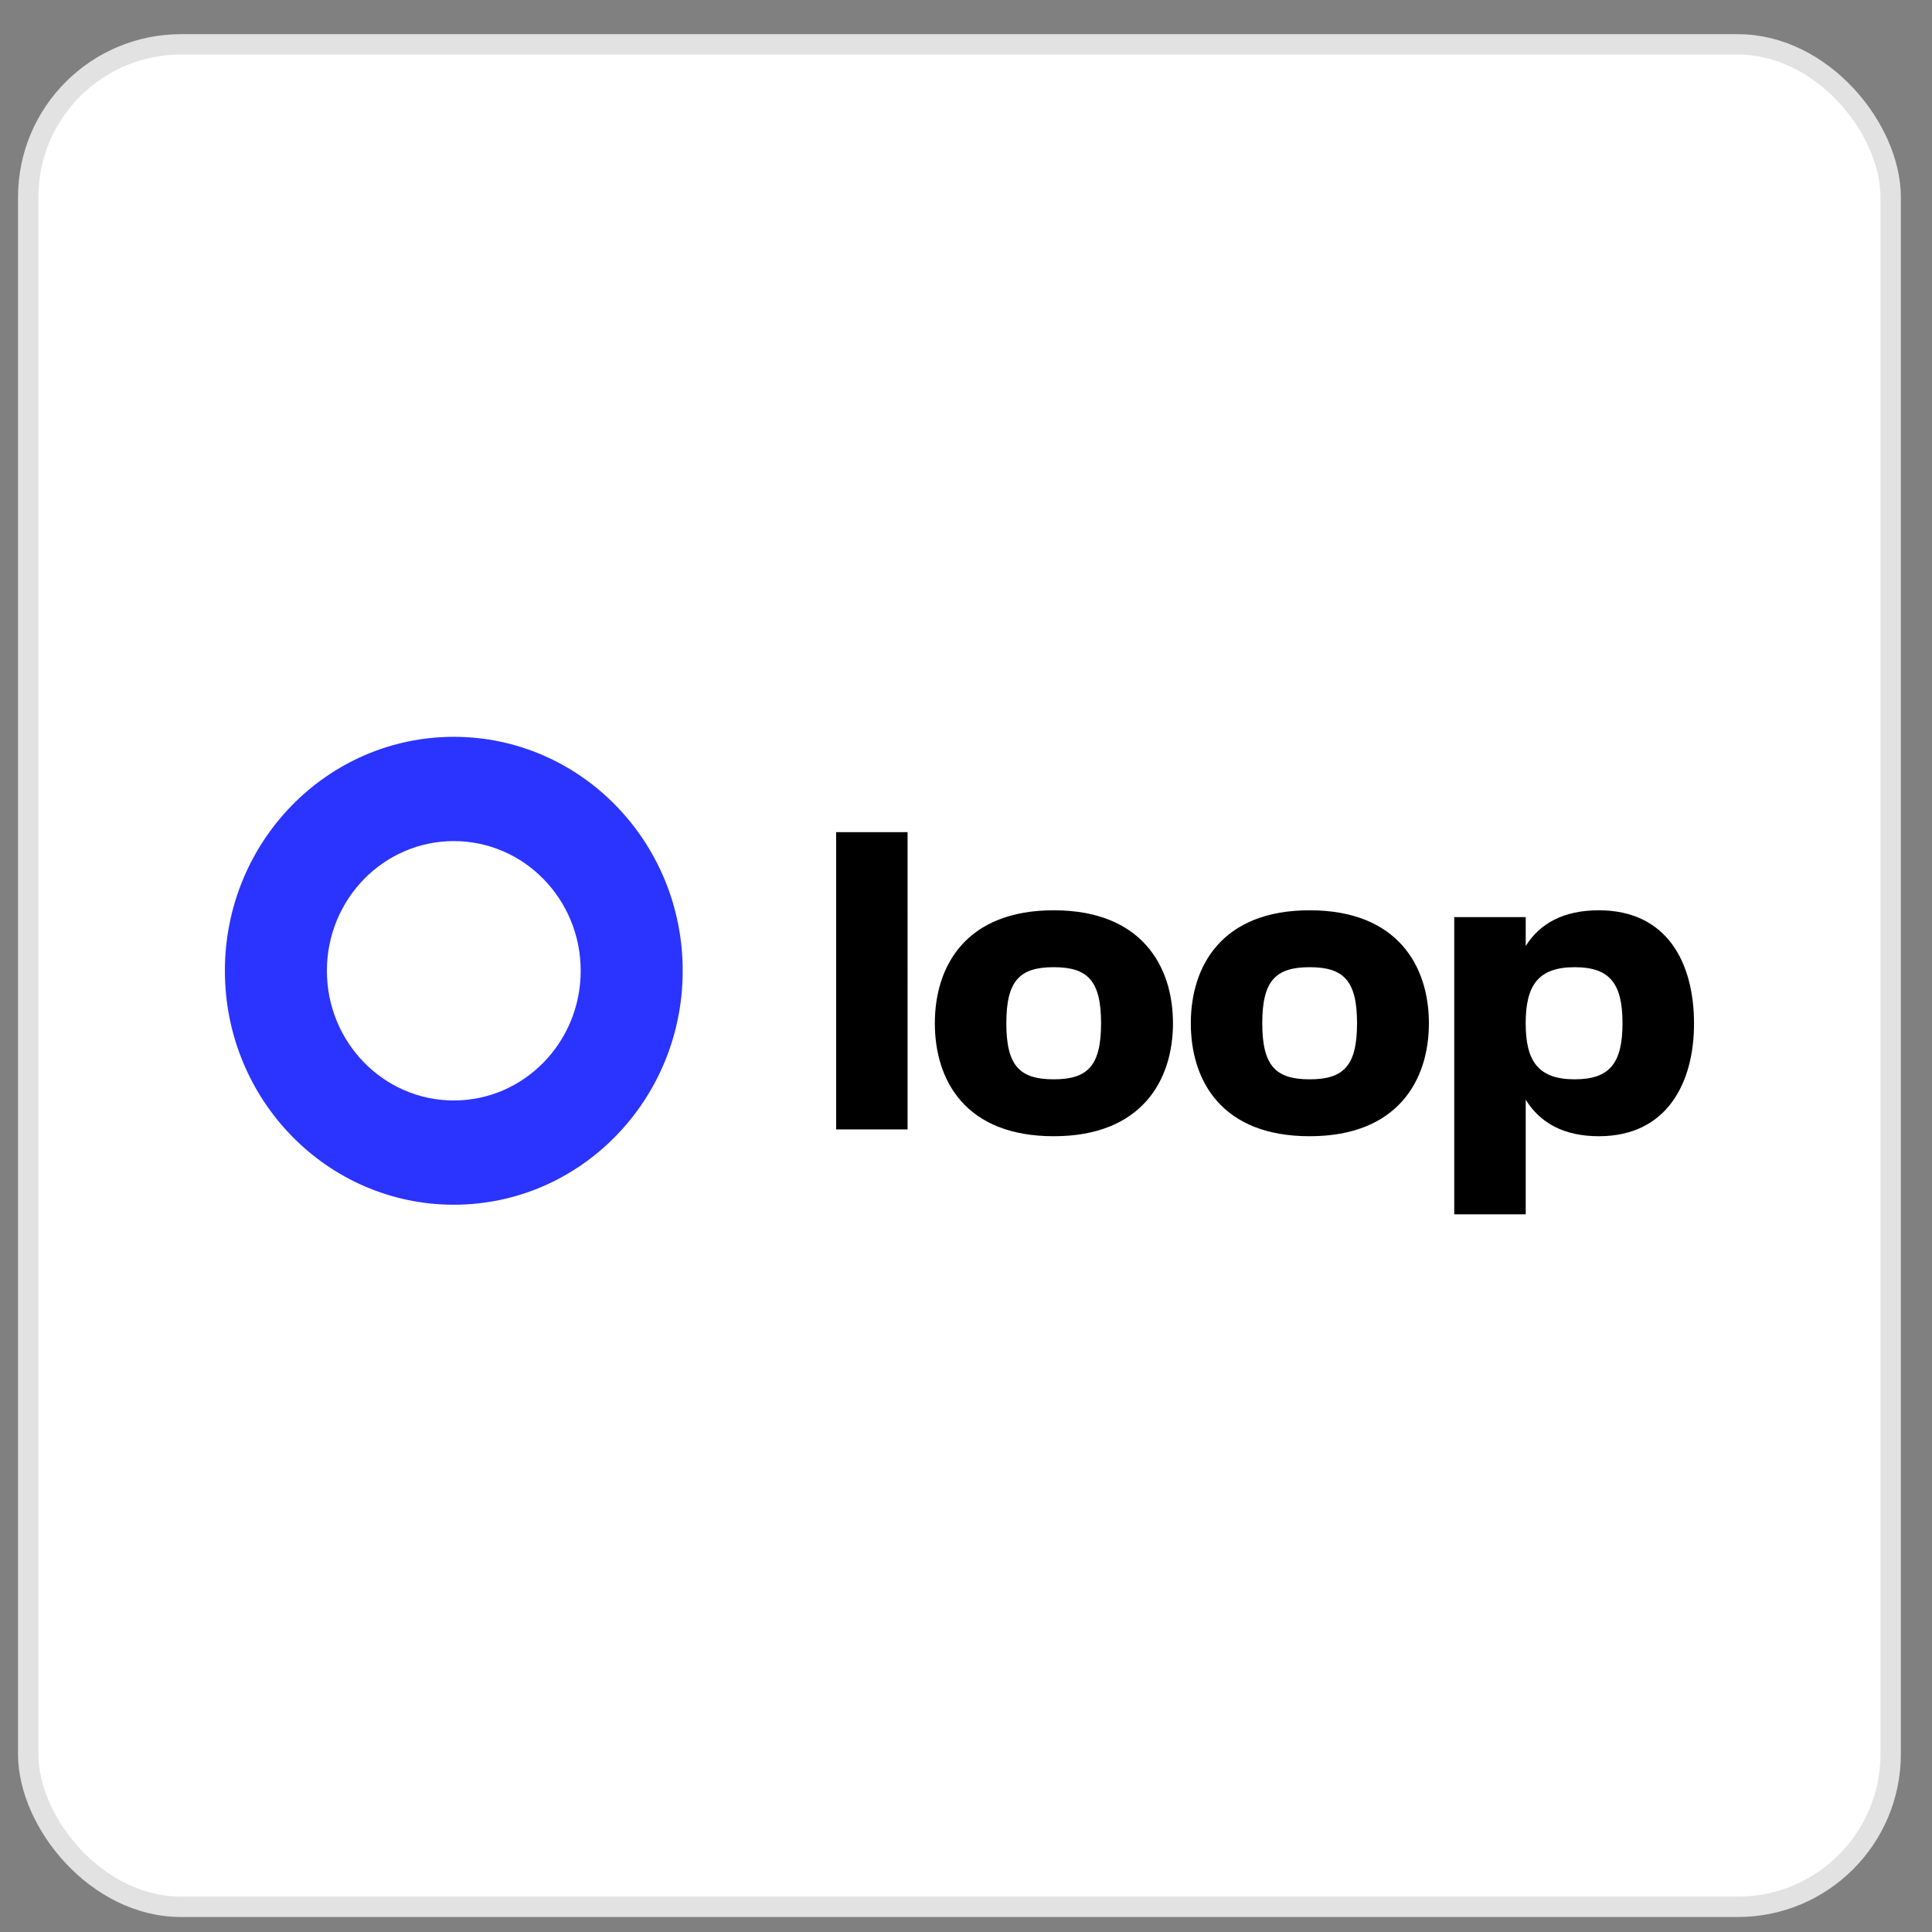
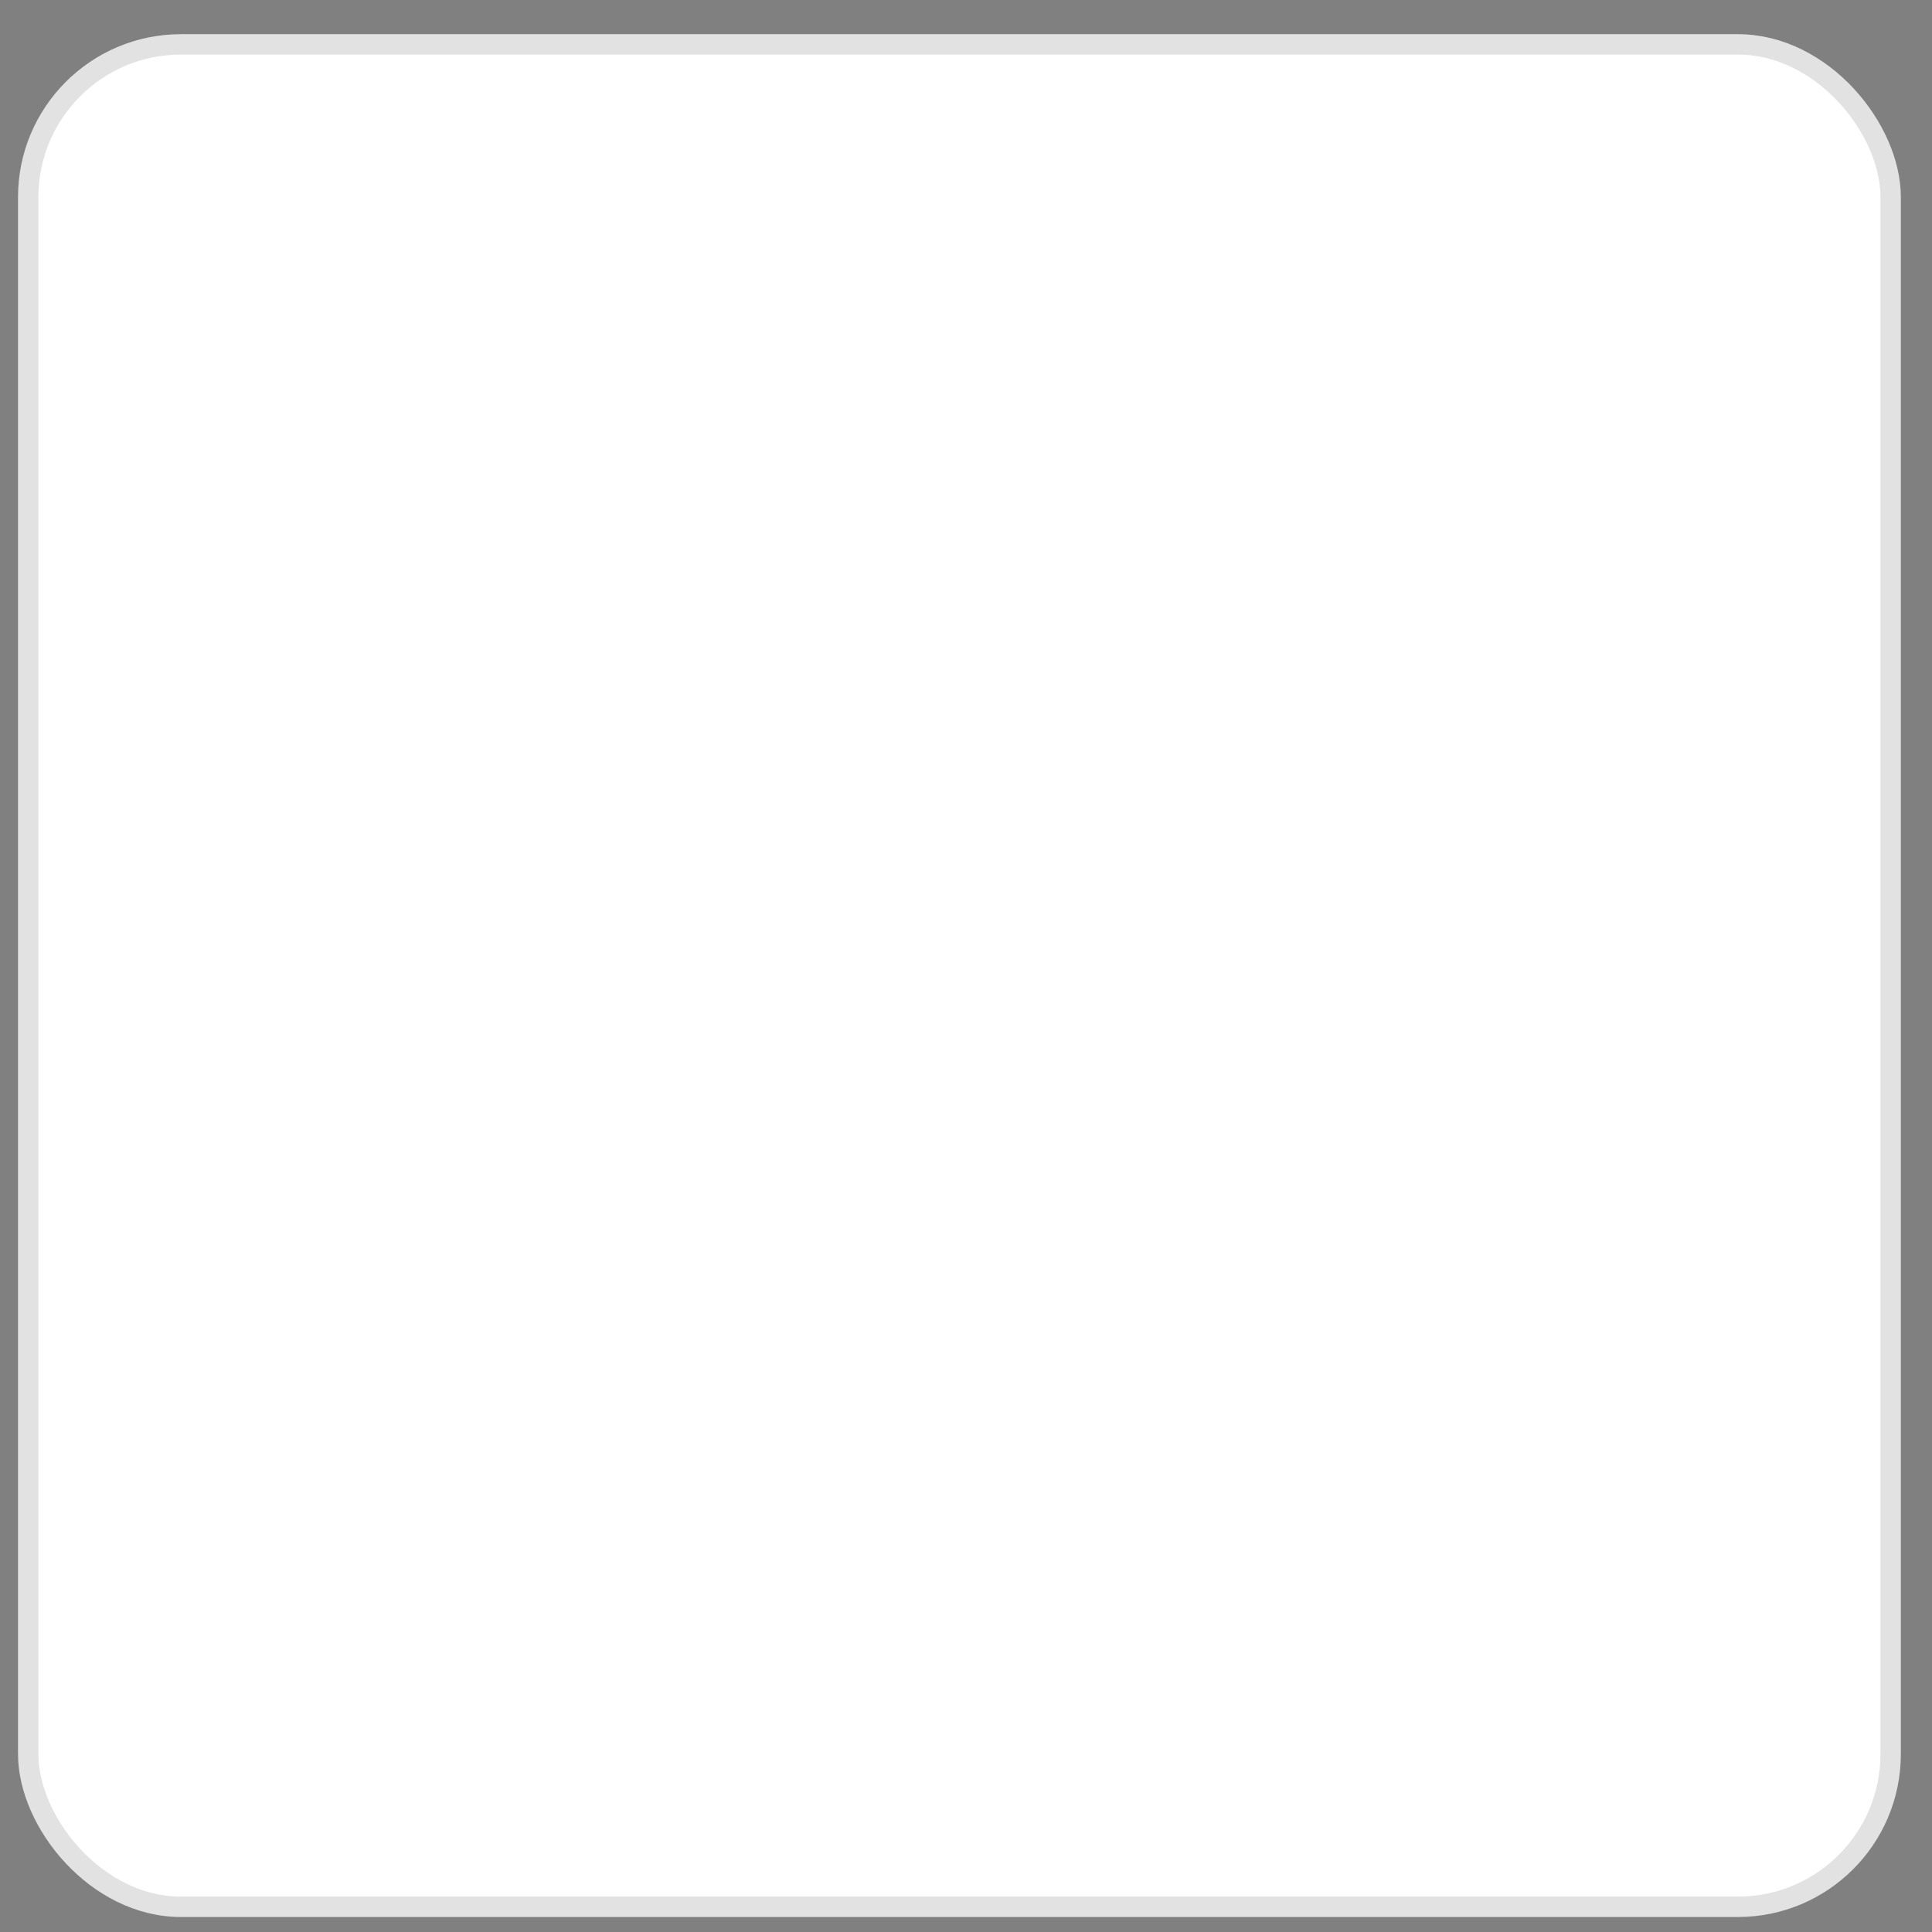
<svg xmlns="http://www.w3.org/2000/svg" width="55" height="55" fill="none">
  <rect width="100%" height="100%" fill="#808080" stroke="none" />
  <rect width="53.02" height="53.02" x=".803" y="1.263" fill="#fff" rx="4.349" />
  <rect width="53.02" height="53.02" x=".803" y="1.263" stroke="#E2E2E2" stroke-width=".58" rx="4.349" />
-   <path fill="#2B33FF" fill-rule="evenodd" d="M12.919 23.944c-1.996 0-3.613 1.653-3.613 3.692s1.617 3.692 3.613 3.692 3.612-1.653 3.612-3.692-1.617-3.692-3.612-3.692m-6.517 3.692c0-3.678 2.918-6.66 6.517-6.66 3.598 0 6.516 2.982 6.516 6.66s-2.918 6.66-6.516 6.66c-3.6 0-6.517-2.982-6.517-6.66" clip-rule="evenodd" />
-   <path fill="#000" d="M23.803 32.152h2.034V23.69h-2.034zm6.194.194c2.508 0 3.395-1.596 3.395-3.216s-.887-3.216-3.395-3.216-3.384 1.596-3.384 3.216c0 1.632.876 3.216 3.384 3.216m-1.349-3.216c0-1.209.379-1.596 1.349-1.596s1.348.387 1.348 1.596-.378 1.596-1.348 1.596-1.349-.387-1.349-1.596m8.635 3.216c2.508 0 3.395-1.596 3.395-3.216s-.887-3.216-3.395-3.216S33.9 27.51 33.9 29.13c0 1.632.875 3.216 3.383 3.216m-1.349-3.216c0-1.209.379-1.596 1.35-1.596.97 0 1.348.387 1.348 1.596s-.379 1.596-1.349 1.596-1.349-.387-1.349-1.596m9.582-3.216c-1.006 0-1.68.375-2.082 1.016v-.822h-2.035v8.462h2.035v-3.264c.402.653 1.076 1.04 2.082 1.04 1.94 0 2.709-1.523 2.709-3.204 0-1.74-.77-3.228-2.71-3.228m-.686 4.812c-1.041 0-1.396-.52-1.396-1.596s.355-1.596 1.396-1.596c1.005 0 1.36.472 1.36 1.596s-.355 1.596-1.36 1.596" />
</svg>